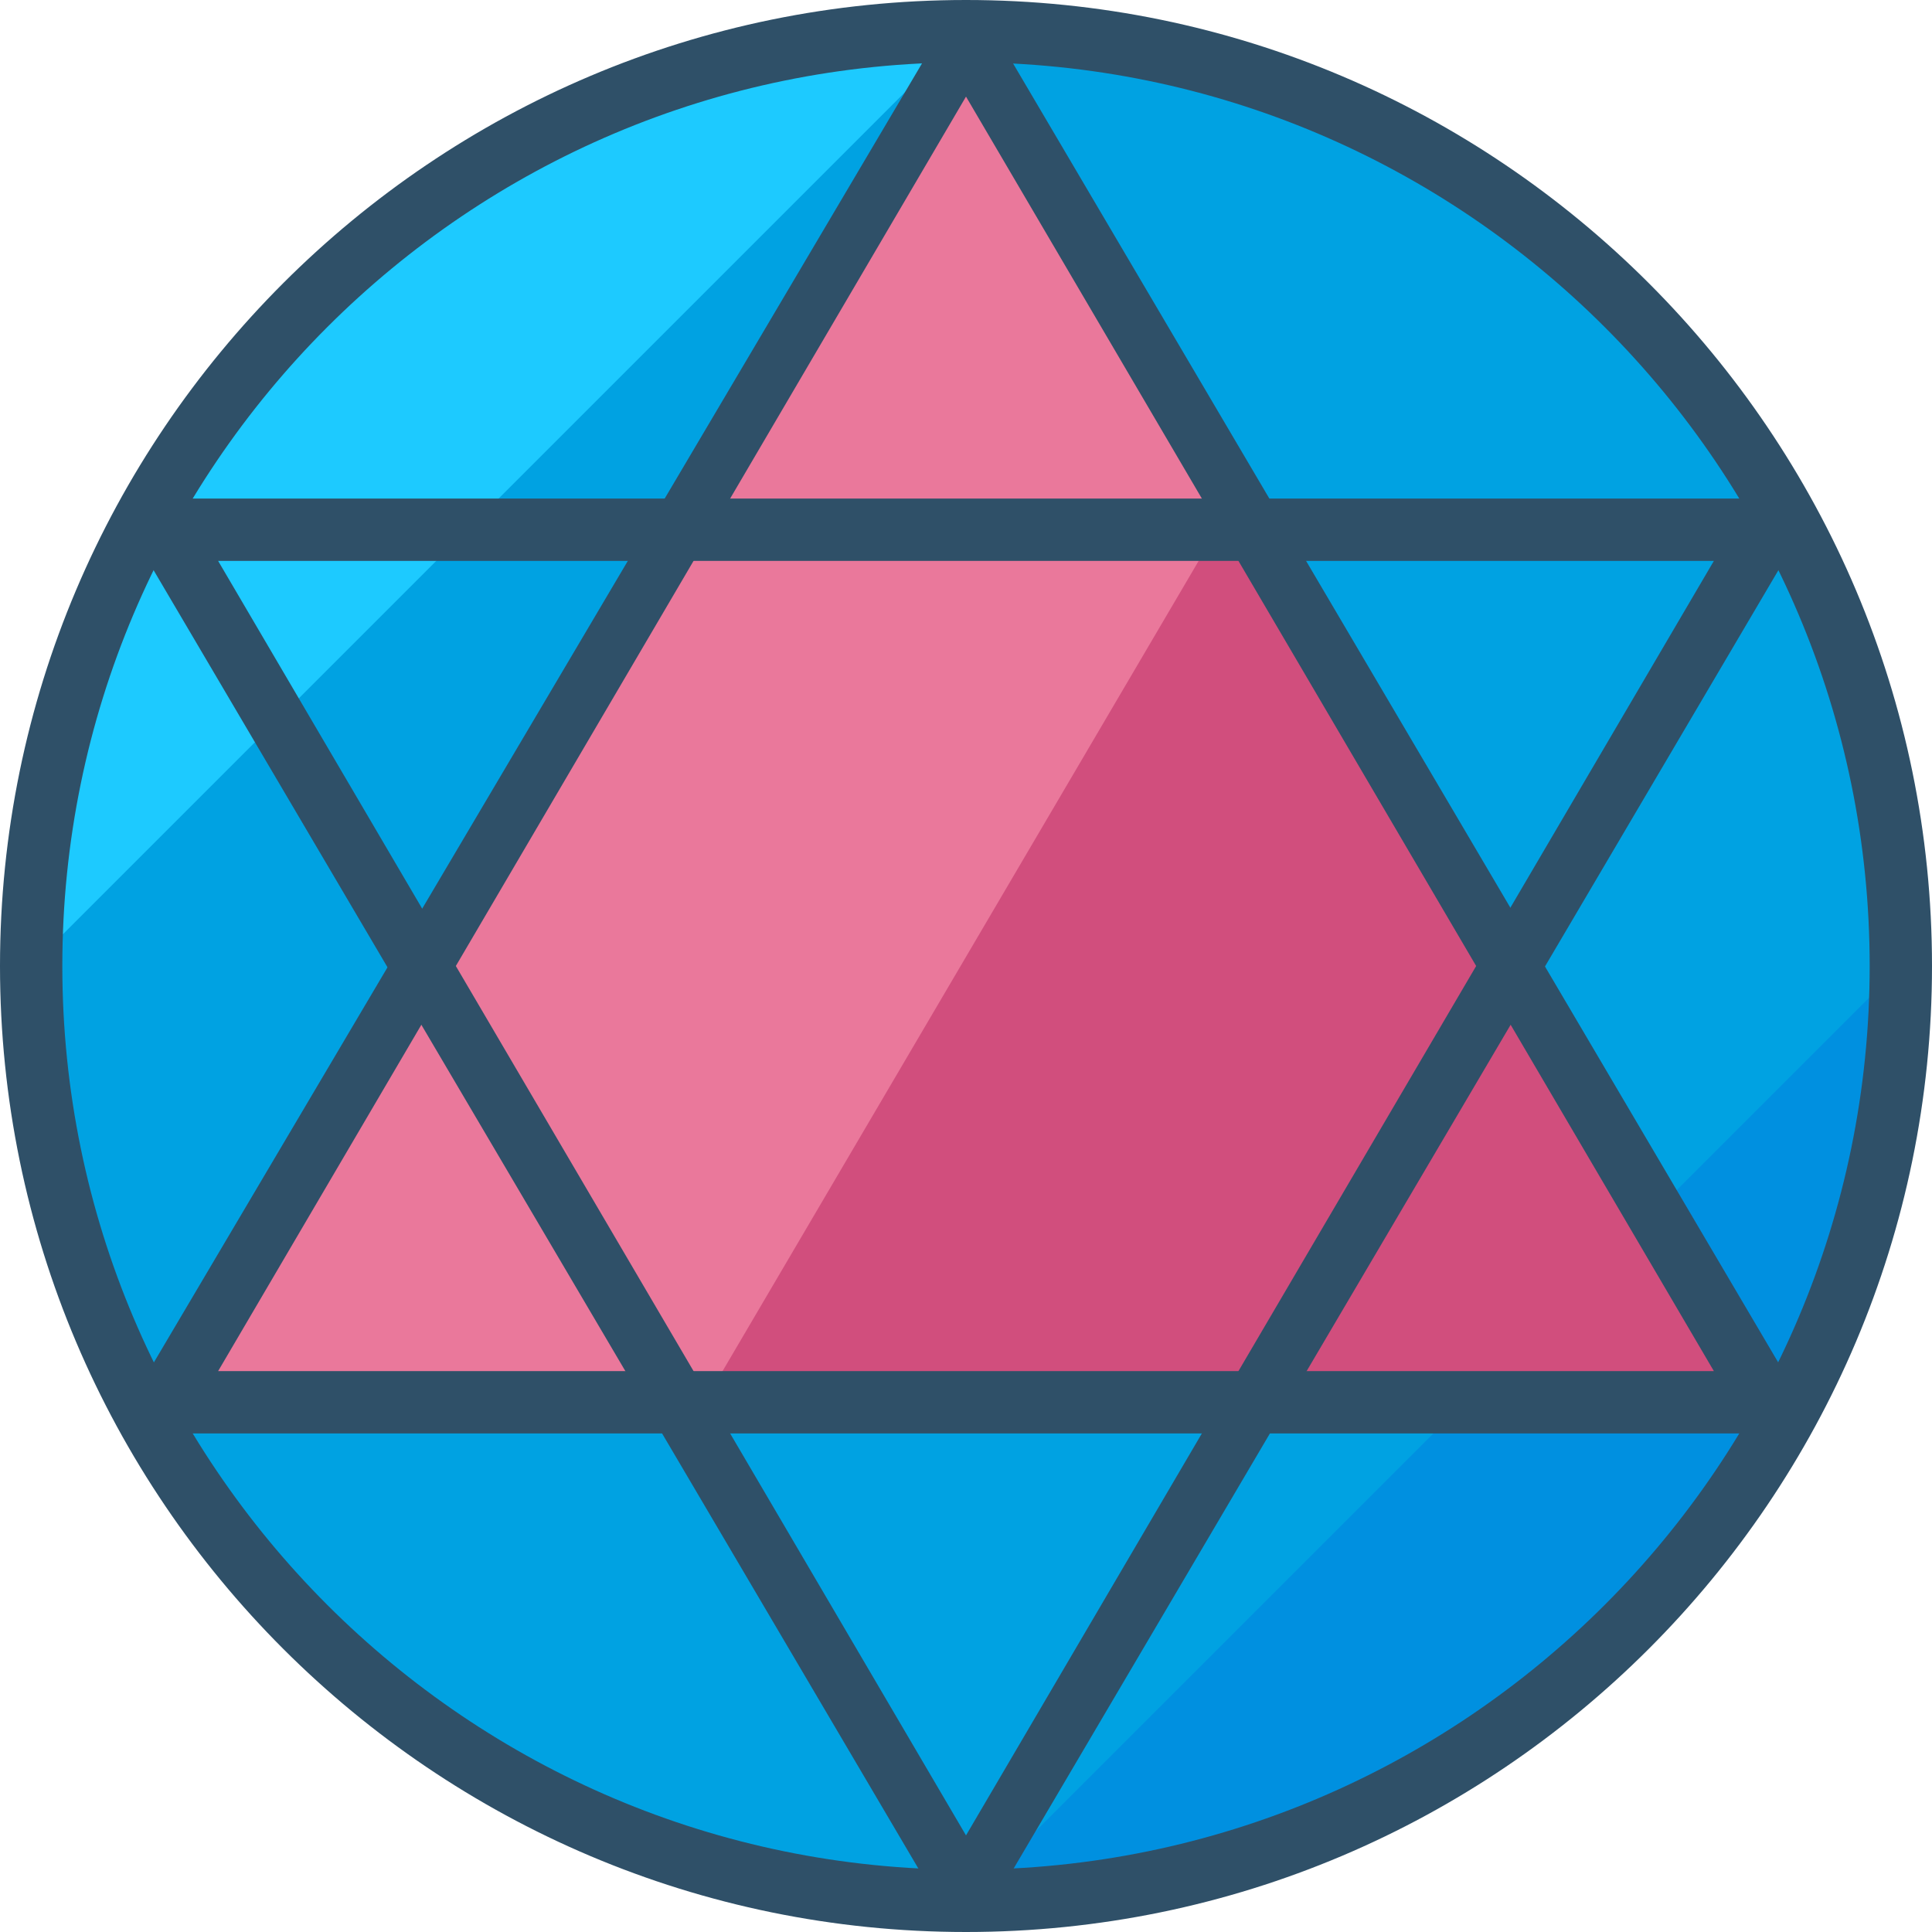
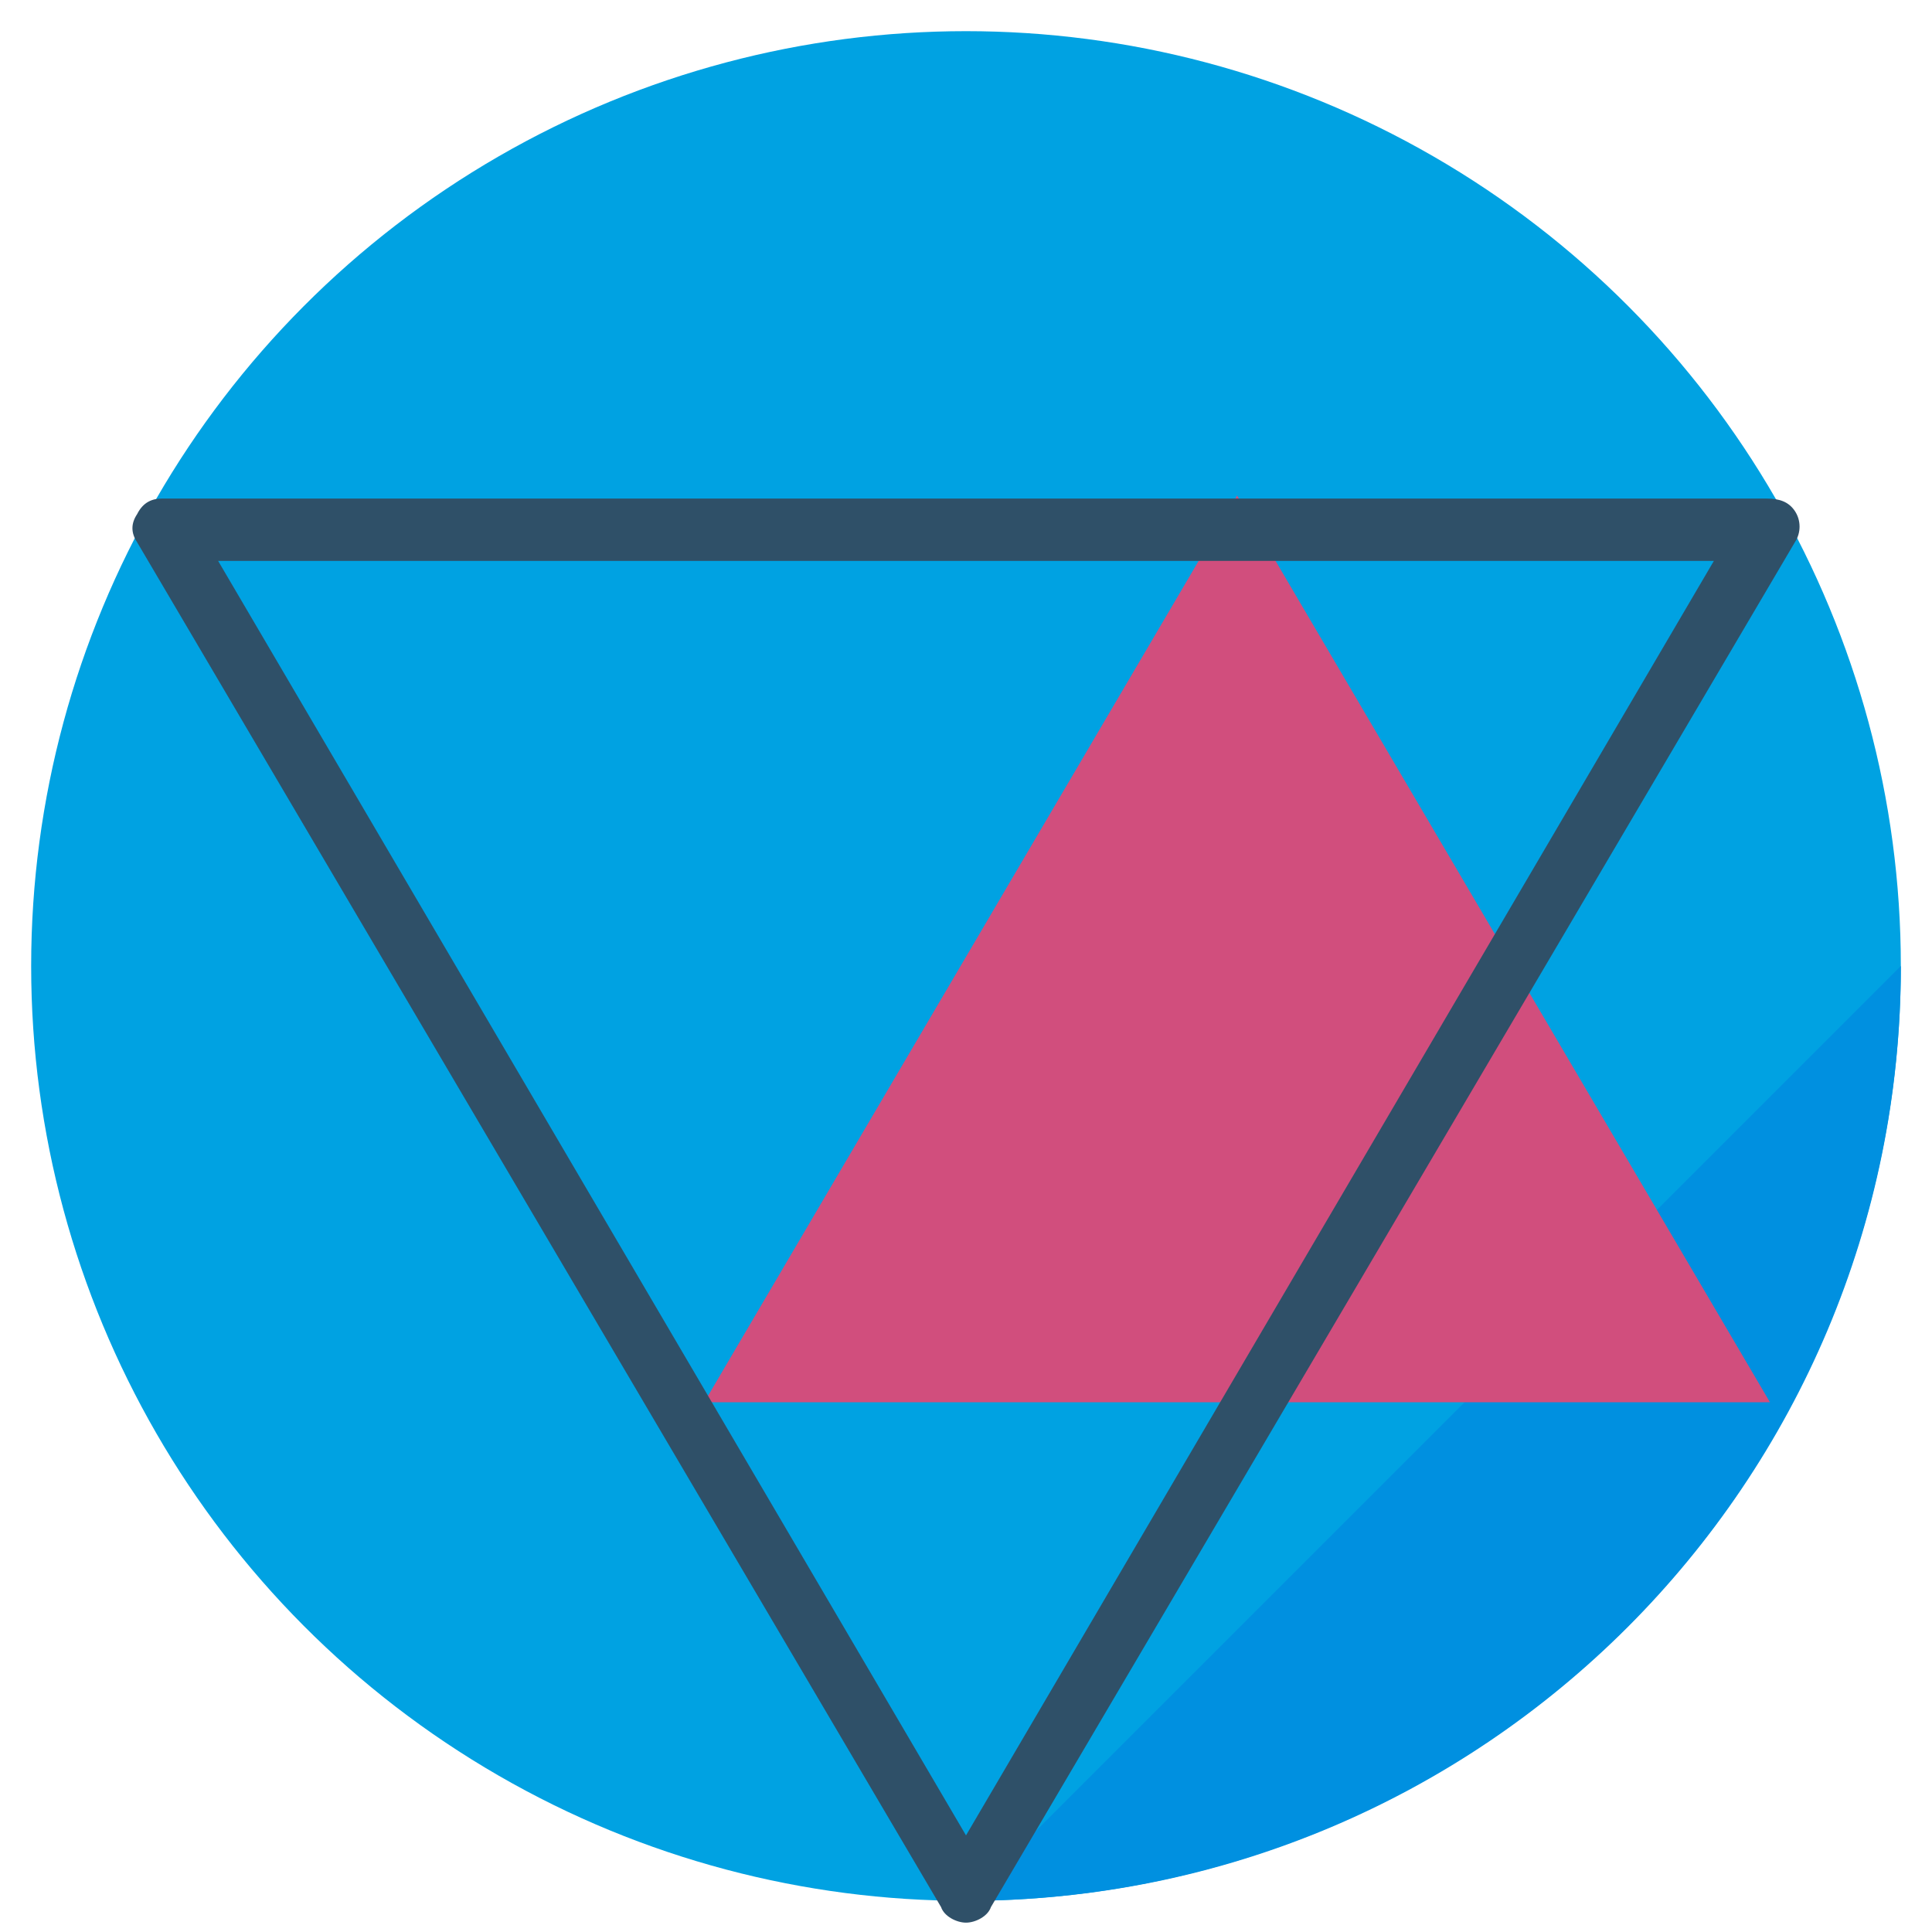
<svg xmlns="http://www.w3.org/2000/svg" height="800px" width="800px" version="1.1" id="Layer_1" viewBox="0 0 496 496" xml:space="preserve">
  <circle style="fill:#00A2E2;" cx="248" cy="248" r="240" />
  <path style="fill:#0090E0;" d="M488,248c0,132.8-107.2,240-240,240" />
-   <path style="fill:#1DCAFF;" d="M8,248C8,115.2,115.2,8,248,8" />
-   <path style="fill:#2F5068;" d="M248,496C111.2,496,0,384.8,0,248S111.2,0,248,0s248,111.2,248,248S384.8,496,248,496z M248,16   C120,16,16,120,16,248s104,232,232,232s232-104,232-232S376,16,248,16z" />
-   <polygon style="fill:#EA789B;" points="248,9.6 41.6,360 454.4,360 " />
  <polygon style="fill:#D14E7D;" points="180.8,360 454.4,360 317.6,127.2 " />
  <g>
-     <path style="fill:#2F5068;" d="M454.4,368H41.6c-3.2,0-5.6,0-7.2-2.4c-1.6-2.4-1.6-4.8,0-7.2L241.6,8c3.2-4.8,10.4-4.8,13.6,0    l206.4,350.4c1.6,2.4,1.6,4,0,6.4C459.2,368,456.8,368,454.4,368z M56,352h384L248,24.8L56,352z" />
    <path style="fill:#2F5068;" d="M248,493.6c-2.4,0-5.6-1.6-6.4-4L35.2,139.2c-1.6-2.4-1.6-4.8,0-7.2c1.6-3.2,4-4,6.4-4h412    c3.2,0,5.6,0.8,7.2,3.2s1.6,5.6,0,8L254.4,489.6C253.6,492,250.4,493.6,248,493.6z M56,144l192,327.2L440,144H56z" />
  </g>
</svg>